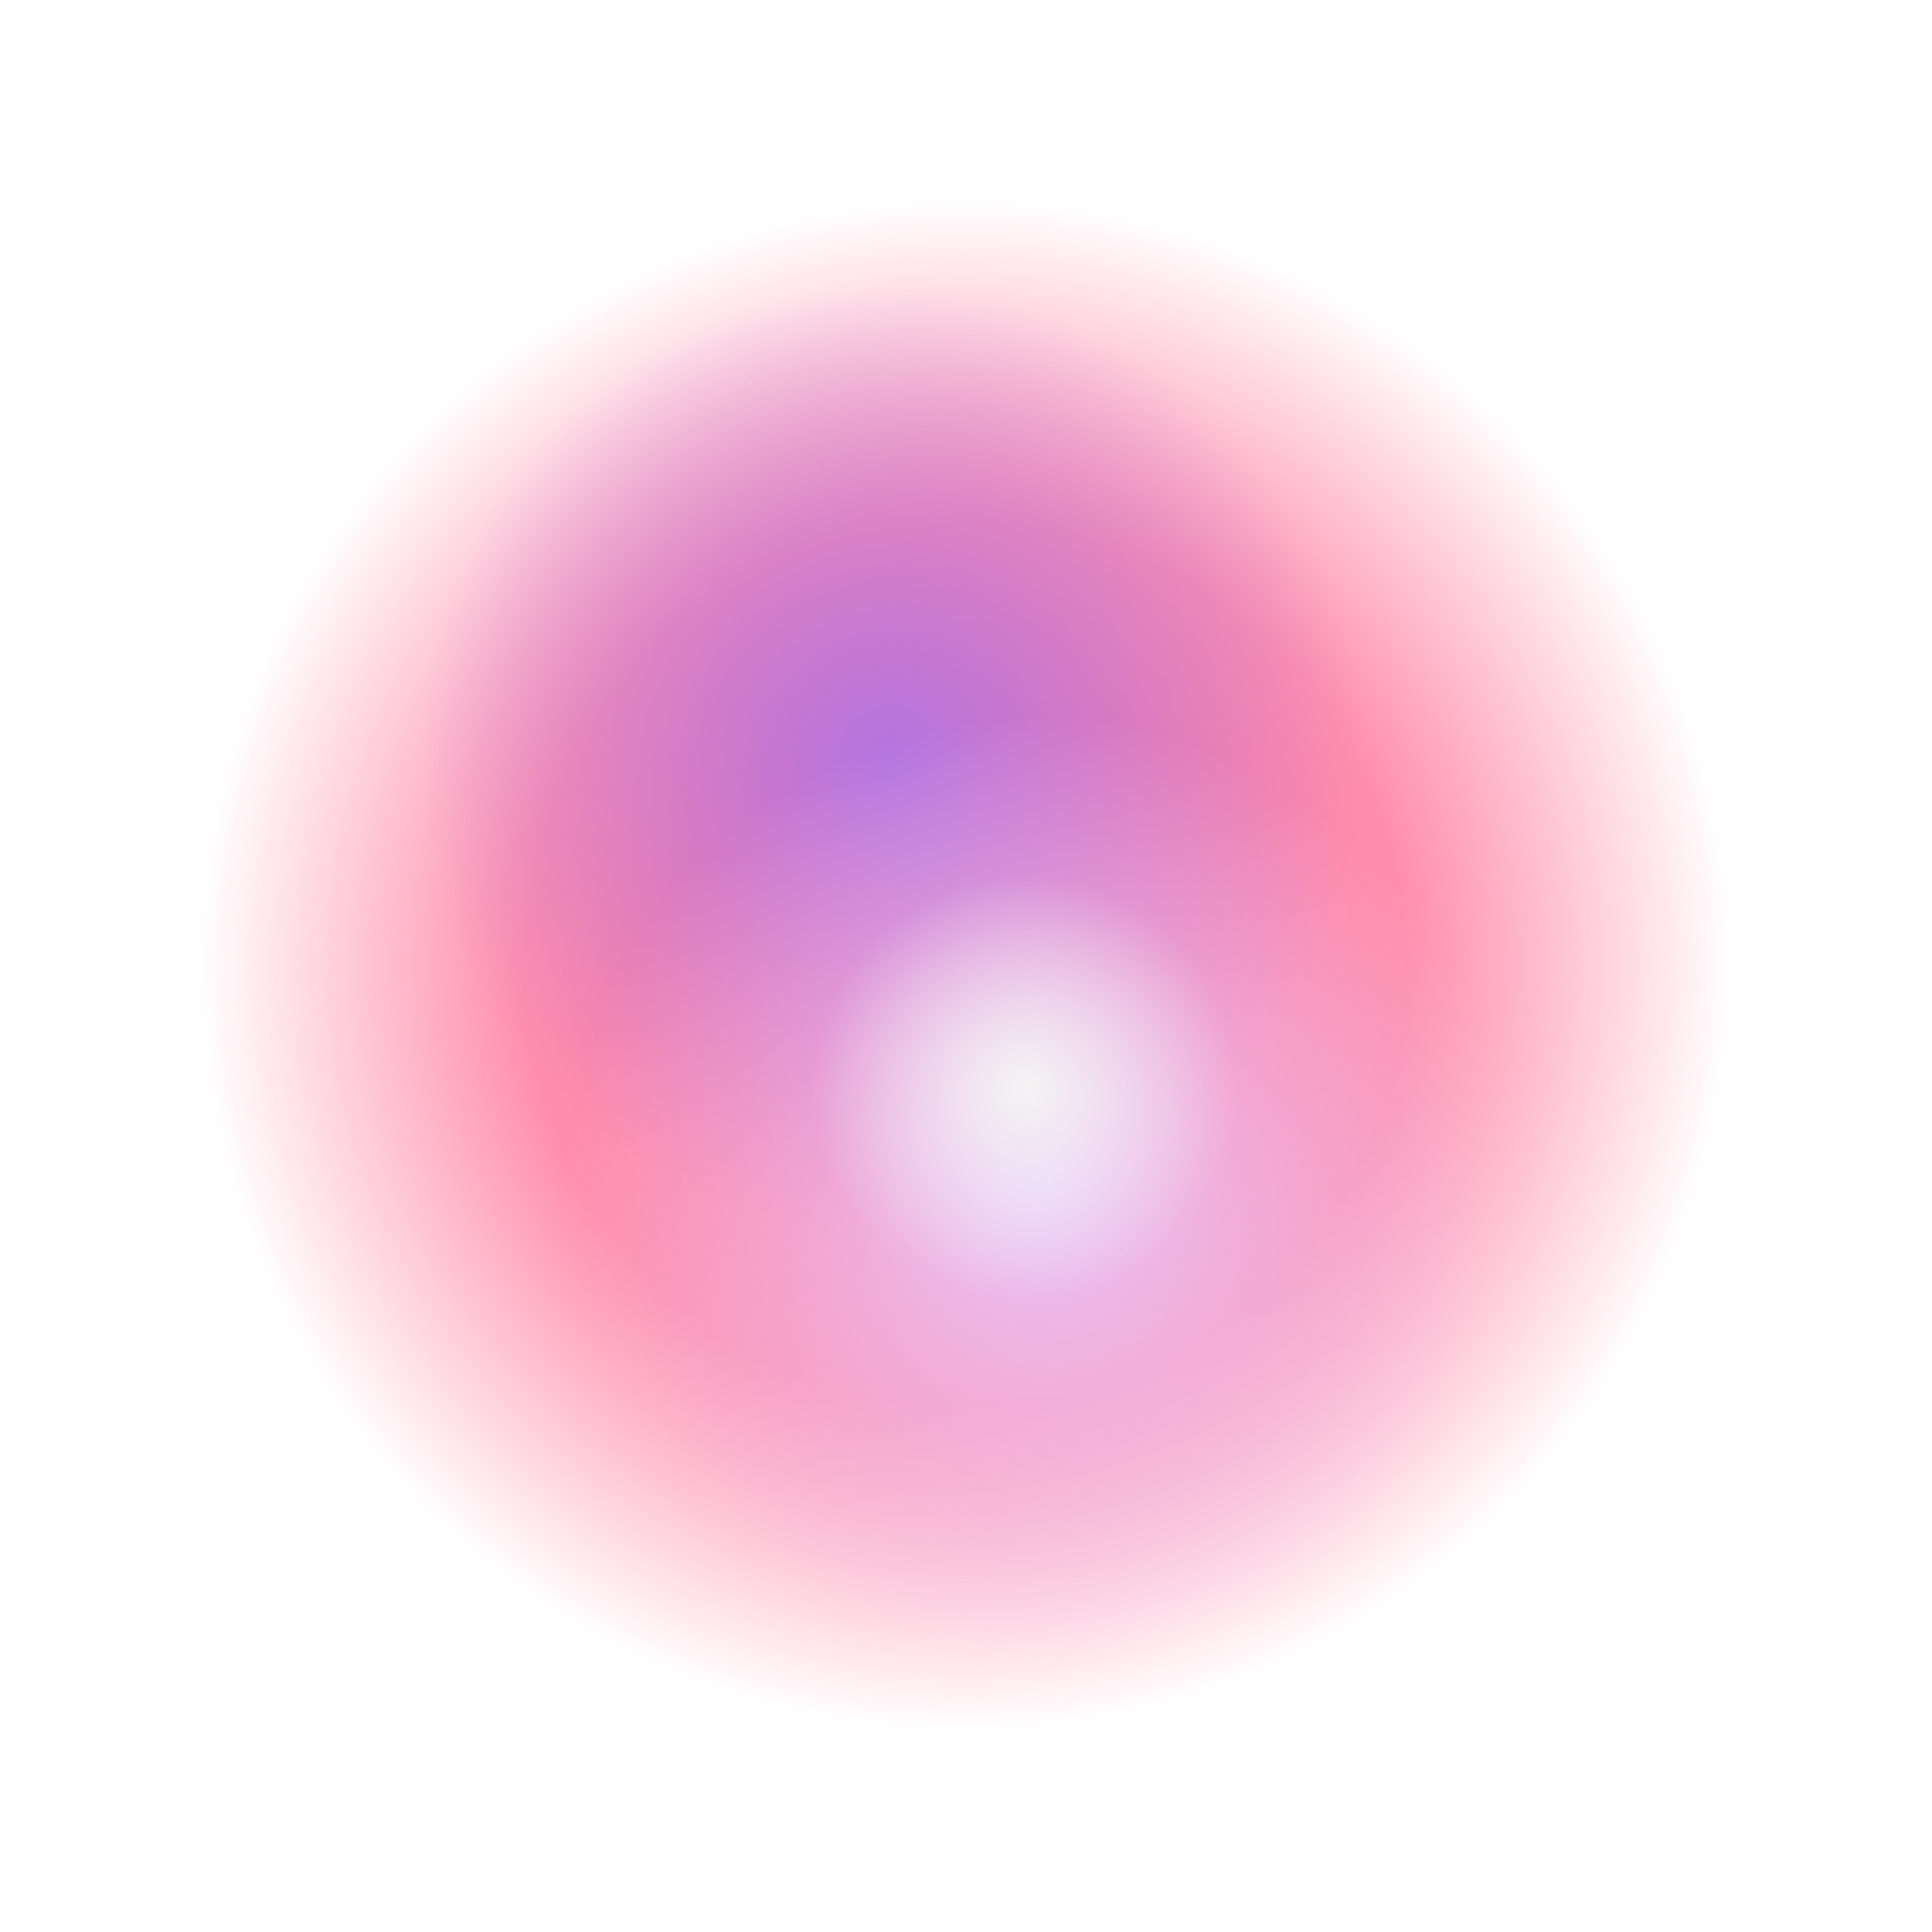
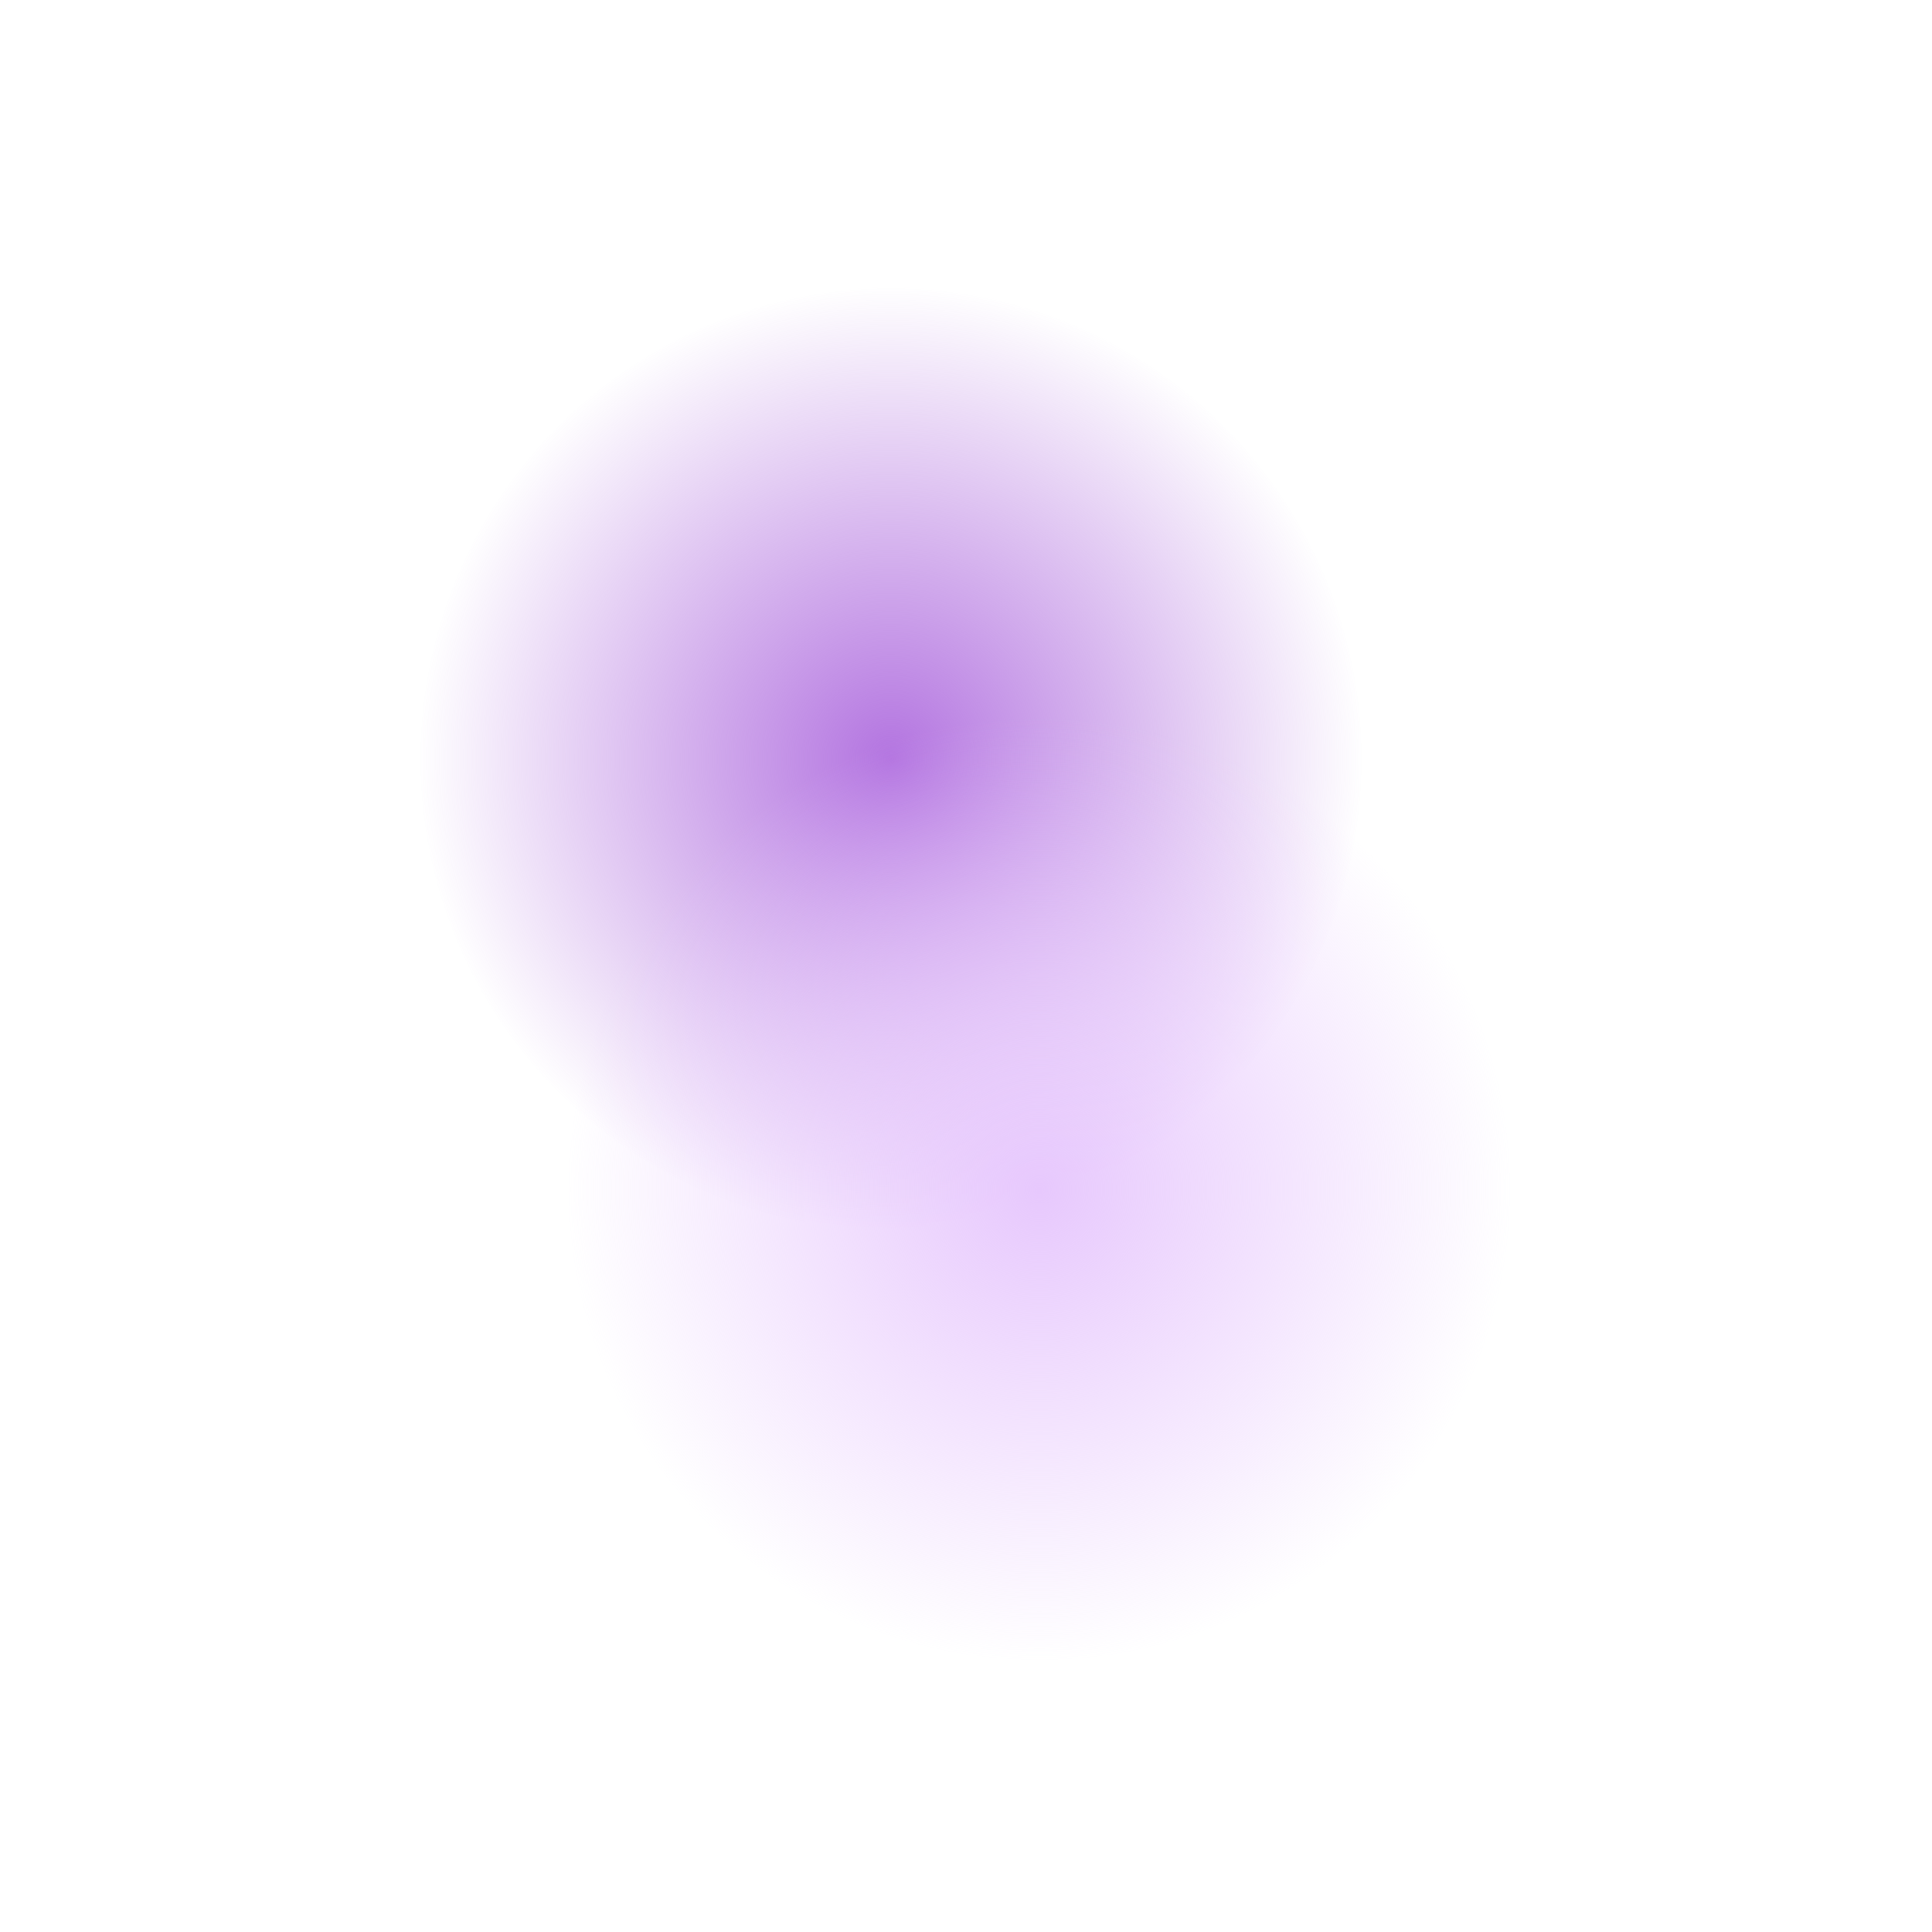
<svg xmlns="http://www.w3.org/2000/svg" width="804" height="804" viewBox="0 0 804 804" fill="none">
  <g filter="url(#filter0_fn_2073_2)">
-     <circle cx="401.608" cy="401.608" r="321.608" transform="rotate(-90 401.608 401.608)" fill="url(#paint0_radial_2073_2)" />
-   </g>
+     </g>
  <g filter="url(#filter1_fn_2073_2)">
    <ellipse cx="370.804" cy="315.846" rx="196.222" ry="196.086" transform="rotate(-90 370.804 315.846)" fill="url(#paint1_radial_2073_2)" />
  </g>
  <g filter="url(#filter2_fn_2073_2)">
    <circle cx="432.547" cy="494.97" r="196.222" transform="rotate(-90 432.547 494.97)" fill="url(#paint2_radial_2073_2)" />
  </g>
  <g filter="url(#filter3_fn_2073_2)">
-     <circle cx="426.476" cy="452.476" r="88.476" transform="rotate(-90 426.476 452.476)" fill="url(#paint3_radial_2073_2)" />
-   </g>
+     </g>
  <defs>
    <filter id="filter0_fn_2073_2" x="0" y="-0" width="803.216" height="803.216" filterUnits="userSpaceOnUse" color-interpolation-filters="sRGB">
      <feFlood flood-opacity="0" result="BackgroundImageFix" />
      <feBlend mode="normal" in="SourceGraphic" in2="BackgroundImageFix" result="shape" />
      <feGaussianBlur stdDeviation="40" result="effect1_foregroundBlur_2073_2" />
      <feTurbulence type="fractalNoise" baseFrequency="2 2" stitchTiles="stitch" numOctaves="3" result="noise" seed="1517" />
      <feColorMatrix in="noise" type="luminanceToAlpha" result="alphaNoise" />
      <feComponentTransfer in="alphaNoise" result="coloredNoise1">
        <feFuncA type="discrete" tableValues="1 1 1 1 1 1 1 1 1 1 1 1 1 1 1 1 1 1 1 1 1 1 1 1 1 1 1 1 1 1 1 1 1 1 1 1 1 1 1 1 1 1 1 1 1 1 1 1 1 1 1 0 0 0 0 0 0 0 0 0 0 0 0 0 0 0 0 0 0 0 0 0 0 0 0 0 0 0 0 0 0 0 0 0 0 0 0 0 0 0 0 0 0 0 0 0 0 0 0 0 " />
      </feComponentTransfer>
      <feComposite operator="in" in2="effect1_foregroundBlur_2073_2" in="coloredNoise1" result="noise1Clipped" />
      <feFlood flood-color="rgba(221, 221, 221, 0.25)" result="color1Flood" />
      <feComposite operator="in" in2="noise1Clipped" in="color1Flood" result="color1" />
      <feMerge result="effect2_noise_2073_2">
        <feMergeNode in="effect1_foregroundBlur_2073_2" />
        <feMergeNode in="color1" />
      </feMerge>
    </filter>
    <filter id="filter1_fn_2073_2" x="94.718" y="39.624" width="552.172" height="552.443" filterUnits="userSpaceOnUse" color-interpolation-filters="sRGB">
      <feFlood flood-opacity="0" result="BackgroundImageFix" />
      <feBlend mode="normal" in="SourceGraphic" in2="BackgroundImageFix" result="shape" />
      <feGaussianBlur stdDeviation="40" result="effect1_foregroundBlur_2073_2" />
      <feTurbulence type="fractalNoise" baseFrequency="2 2" stitchTiles="stitch" numOctaves="3" result="noise" seed="1517" />
      <feColorMatrix in="noise" type="luminanceToAlpha" result="alphaNoise" />
      <feComponentTransfer in="alphaNoise" result="coloredNoise1">
        <feFuncA type="discrete" tableValues="1 1 1 1 1 1 1 1 1 1 1 1 1 1 1 1 1 1 1 1 1 1 1 1 1 1 1 1 1 1 1 1 1 1 1 1 1 1 1 1 1 1 1 1 1 1 1 1 1 1 1 0 0 0 0 0 0 0 0 0 0 0 0 0 0 0 0 0 0 0 0 0 0 0 0 0 0 0 0 0 0 0 0 0 0 0 0 0 0 0 0 0 0 0 0 0 0 0 0 0 " />
      </feComponentTransfer>
      <feComposite operator="in" in2="effect1_foregroundBlur_2073_2" in="coloredNoise1" result="noise1Clipped" />
      <feFlood flood-color="rgba(221, 221, 221, 0.25)" result="color1Flood" />
      <feComposite operator="in" in2="noise1Clipped" in="color1Flood" result="color1" />
      <feMerge result="effect2_noise_2073_2">
        <feMergeNode in="effect1_foregroundBlur_2073_2" />
        <feMergeNode in="color1" />
      </feMerge>
    </filter>
    <filter id="filter2_fn_2073_2" x="166.325" y="228.748" width="532.443" height="532.443" filterUnits="userSpaceOnUse" color-interpolation-filters="sRGB">
      <feFlood flood-opacity="0" result="BackgroundImageFix" />
      <feBlend mode="normal" in="SourceGraphic" in2="BackgroundImageFix" result="shape" />
      <feGaussianBlur stdDeviation="35" result="effect1_foregroundBlur_2073_2" />
      <feTurbulence type="fractalNoise" baseFrequency="2 2" stitchTiles="stitch" numOctaves="3" result="noise" seed="1517" />
      <feColorMatrix in="noise" type="luminanceToAlpha" result="alphaNoise" />
      <feComponentTransfer in="alphaNoise" result="coloredNoise1">
        <feFuncA type="discrete" tableValues="1 1 1 1 1 1 1 1 1 1 1 1 1 1 1 1 1 1 1 1 1 1 1 1 1 1 1 1 1 1 1 1 1 1 1 1 1 1 1 1 1 1 1 1 1 1 1 1 1 1 1 0 0 0 0 0 0 0 0 0 0 0 0 0 0 0 0 0 0 0 0 0 0 0 0 0 0 0 0 0 0 0 0 0 0 0 0 0 0 0 0 0 0 0 0 0 0 0 0 0 " />
      </feComponentTransfer>
      <feComposite operator="in" in2="effect1_foregroundBlur_2073_2" in="coloredNoise1" result="noise1Clipped" />
      <feFlood flood-color="rgba(221, 221, 221, 0.25)" result="color1Flood" />
      <feComposite operator="in" in2="noise1Clipped" in="color1Flood" result="color1" />
      <feMerge result="effect2_noise_2073_2">
        <feMergeNode in="effect1_foregroundBlur_2073_2" />
        <feMergeNode in="color1" />
      </feMerge>
    </filter>
    <filter id="filter3_fn_2073_2" x="268" y="294" width="316.952" height="316.952" filterUnits="userSpaceOnUse" color-interpolation-filters="sRGB">
      <feFlood flood-opacity="0" result="BackgroundImageFix" />
      <feBlend mode="normal" in="SourceGraphic" in2="BackgroundImageFix" result="shape" />
      <feGaussianBlur stdDeviation="35" result="effect1_foregroundBlur_2073_2" />
      <feTurbulence type="fractalNoise" baseFrequency="2 2" stitchTiles="stitch" numOctaves="3" result="noise" seed="1517" />
      <feColorMatrix in="noise" type="luminanceToAlpha" result="alphaNoise" />
      <feComponentTransfer in="alphaNoise" result="coloredNoise1">
        <feFuncA type="discrete" tableValues="1 1 1 1 1 1 1 1 1 1 1 1 1 1 1 1 1 1 1 1 1 1 1 1 1 1 1 1 1 1 1 1 1 1 1 1 1 1 1 1 1 1 1 1 1 1 1 1 1 1 1 0 0 0 0 0 0 0 0 0 0 0 0 0 0 0 0 0 0 0 0 0 0 0 0 0 0 0 0 0 0 0 0 0 0 0 0 0 0 0 0 0 0 0 0 0 0 0 0 0 " />
      </feComponentTransfer>
      <feComposite operator="in" in2="effect1_foregroundBlur_2073_2" in="coloredNoise1" result="noise1Clipped" />
      <feFlood flood-color="rgba(221, 221, 221, 0.25)" result="color1Flood" />
      <feComposite operator="in" in2="noise1Clipped" in="color1Flood" result="color1" />
      <feMerge result="effect2_noise_2073_2">
        <feMergeNode in="effect1_foregroundBlur_2073_2" />
        <feMergeNode in="color1" />
      </feMerge>
    </filter>
    <radialGradient id="paint0_radial_2073_2" cx="0" cy="0" r="1" gradientUnits="userSpaceOnUse" gradientTransform="translate(401.608 401.608) rotate(90) scale(321.608)">
      <stop stop-color="#FF678F" />
      <stop offset="0.577" stop-color="#FF678F" stop-opacity="0.74" />
      <stop offset="1" stop-color="#FF678F" stop-opacity="0" />
    </radialGradient>
    <radialGradient id="paint1_radial_2073_2" cx="0" cy="0" r="1" gradientUnits="userSpaceOnUse" gradientTransform="translate(370.804 315.846) rotate(90) scale(196.086 196.222)">
      <stop stop-color="#B374E0" />
      <stop offset="1" stop-color="#B374E0" stop-opacity="0" />
    </radialGradient>
    <radialGradient id="paint2_radial_2073_2" cx="0" cy="0" r="1" gradientUnits="userSpaceOnUse" gradientTransform="translate(432.547 494.97) rotate(90) scale(196.222)">
      <stop stop-color="#E7C8FD" />
      <stop offset="1" stop-color="#E7C8FD" stop-opacity="0" />
    </radialGradient>
    <radialGradient id="paint3_radial_2073_2" cx="0" cy="0" r="1" gradientUnits="userSpaceOnUse" gradientTransform="translate(426.476 452.476) rotate(90) scale(88.476)">
      <stop stop-color="#F4F4F4" />
      <stop offset="1" stop-color="#F6F6F6" stop-opacity="0" />
    </radialGradient>
  </defs>
</svg>